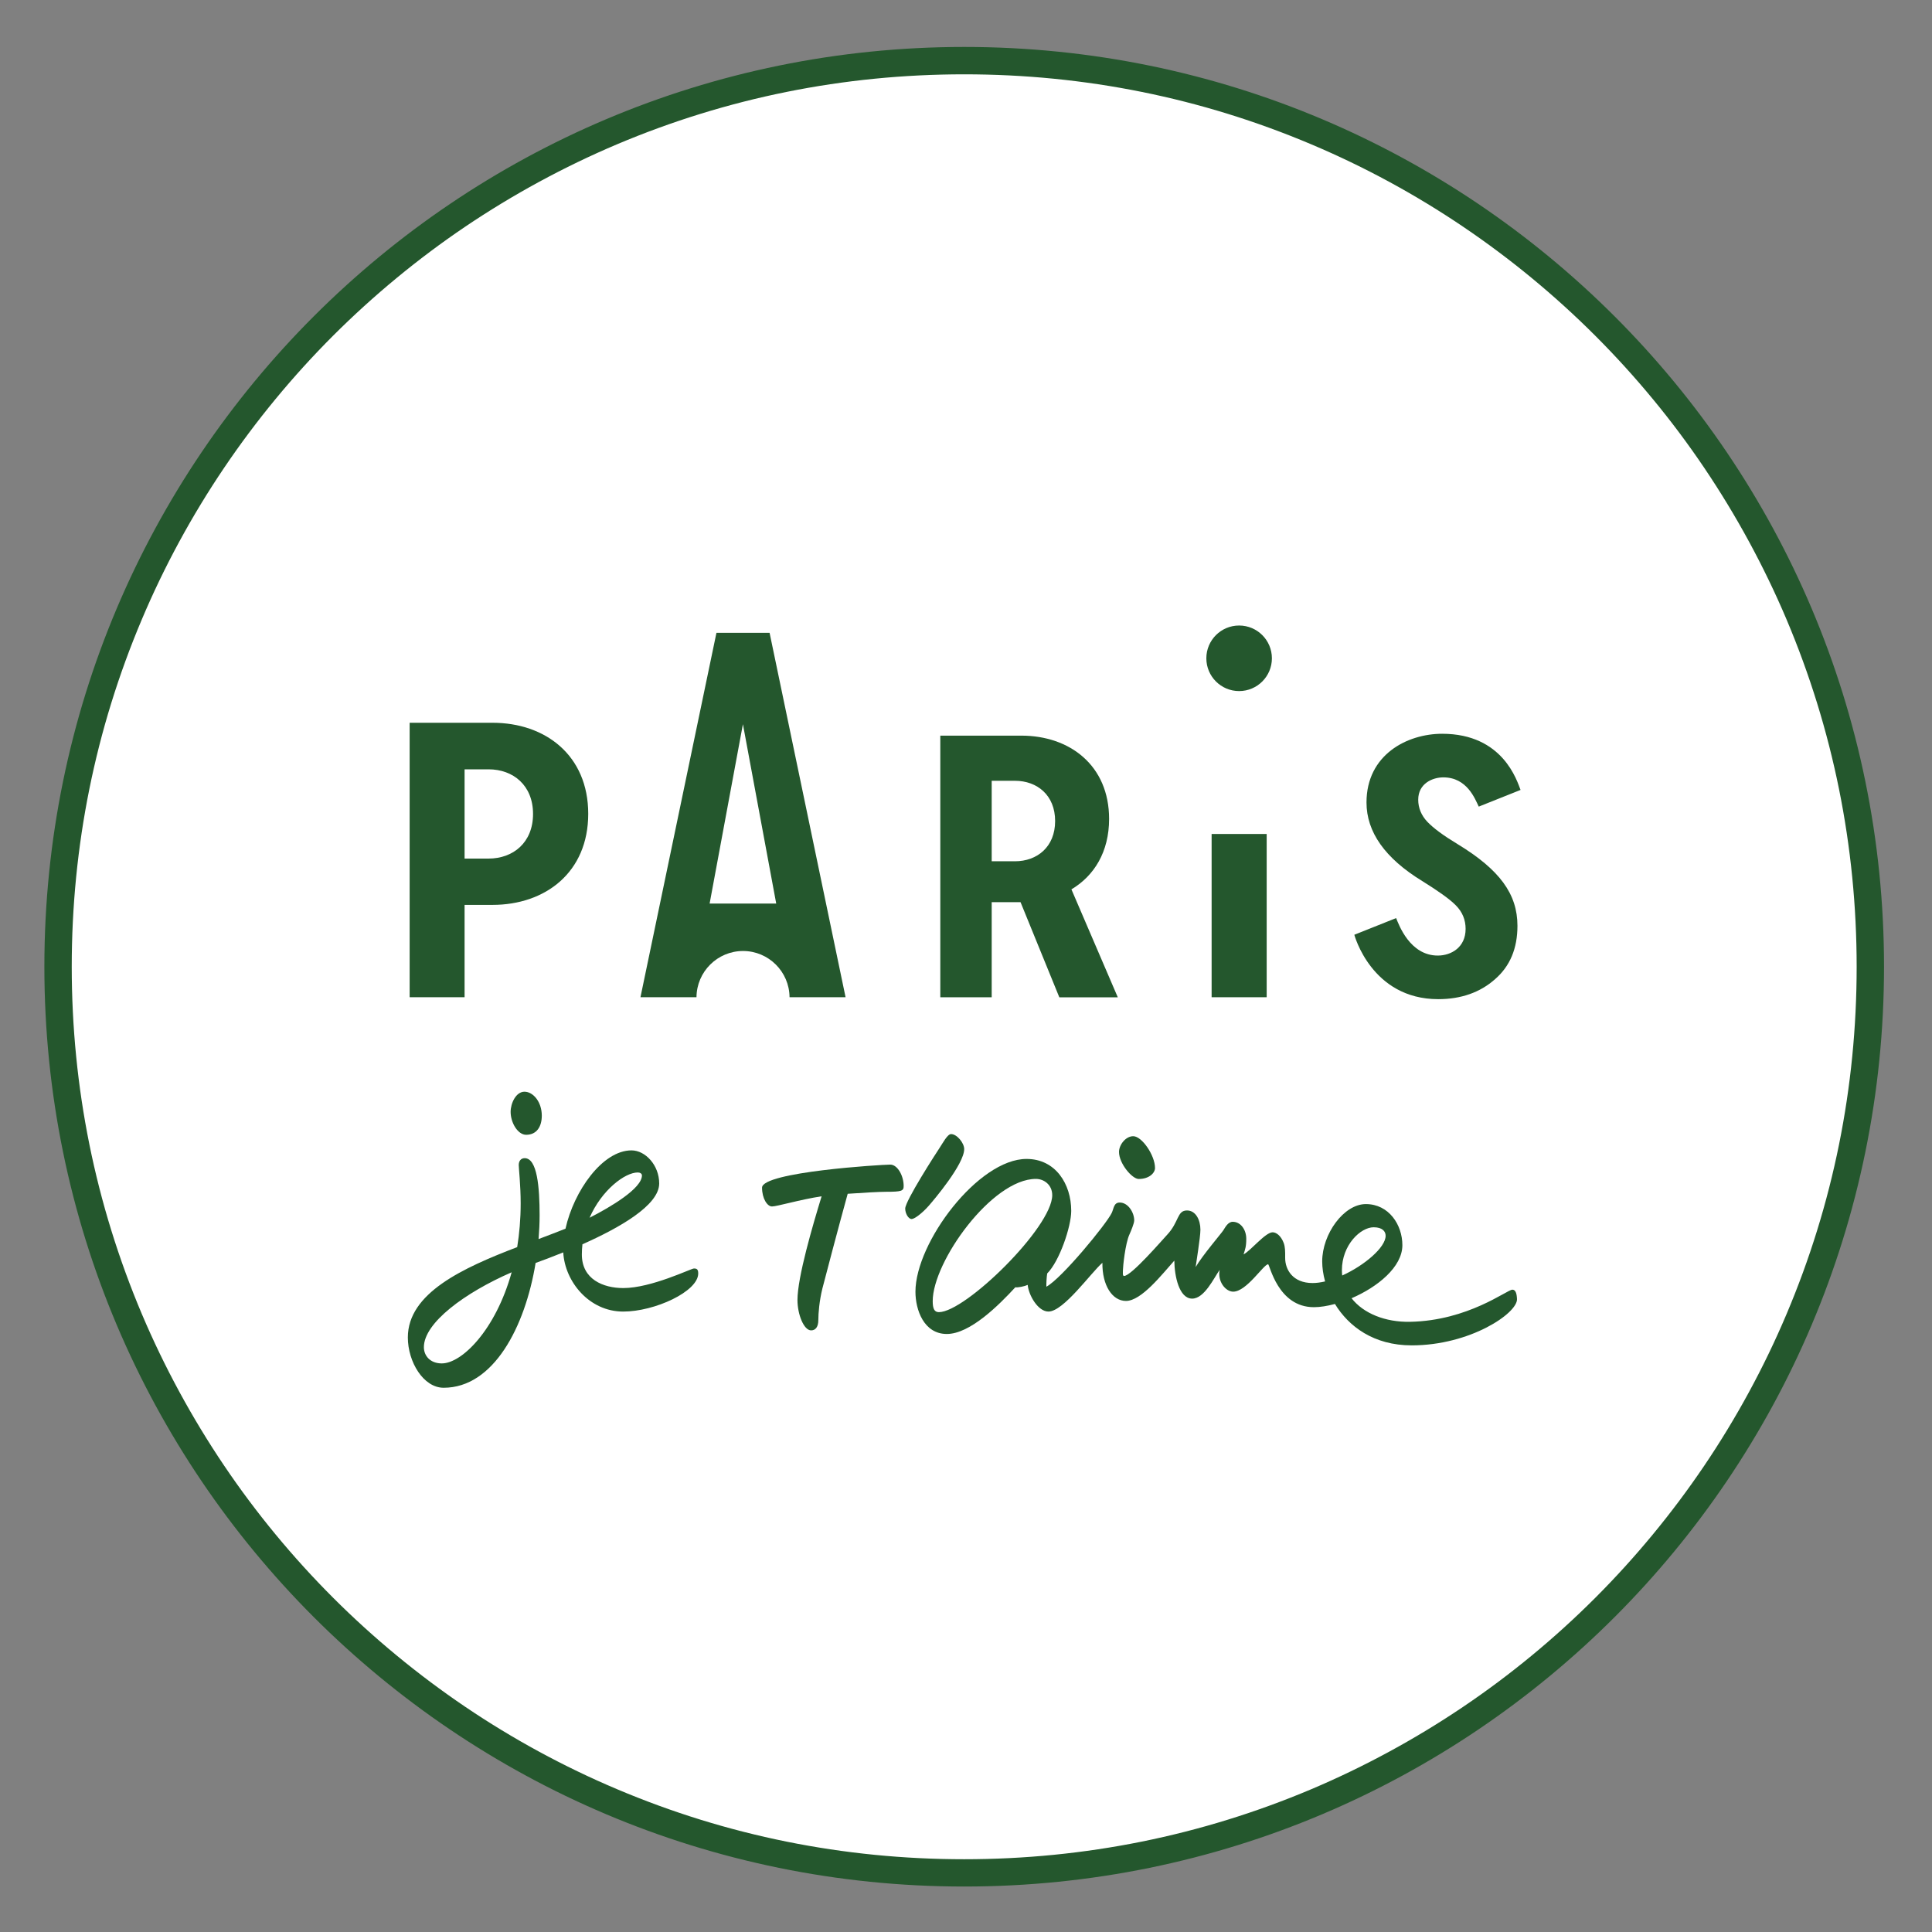
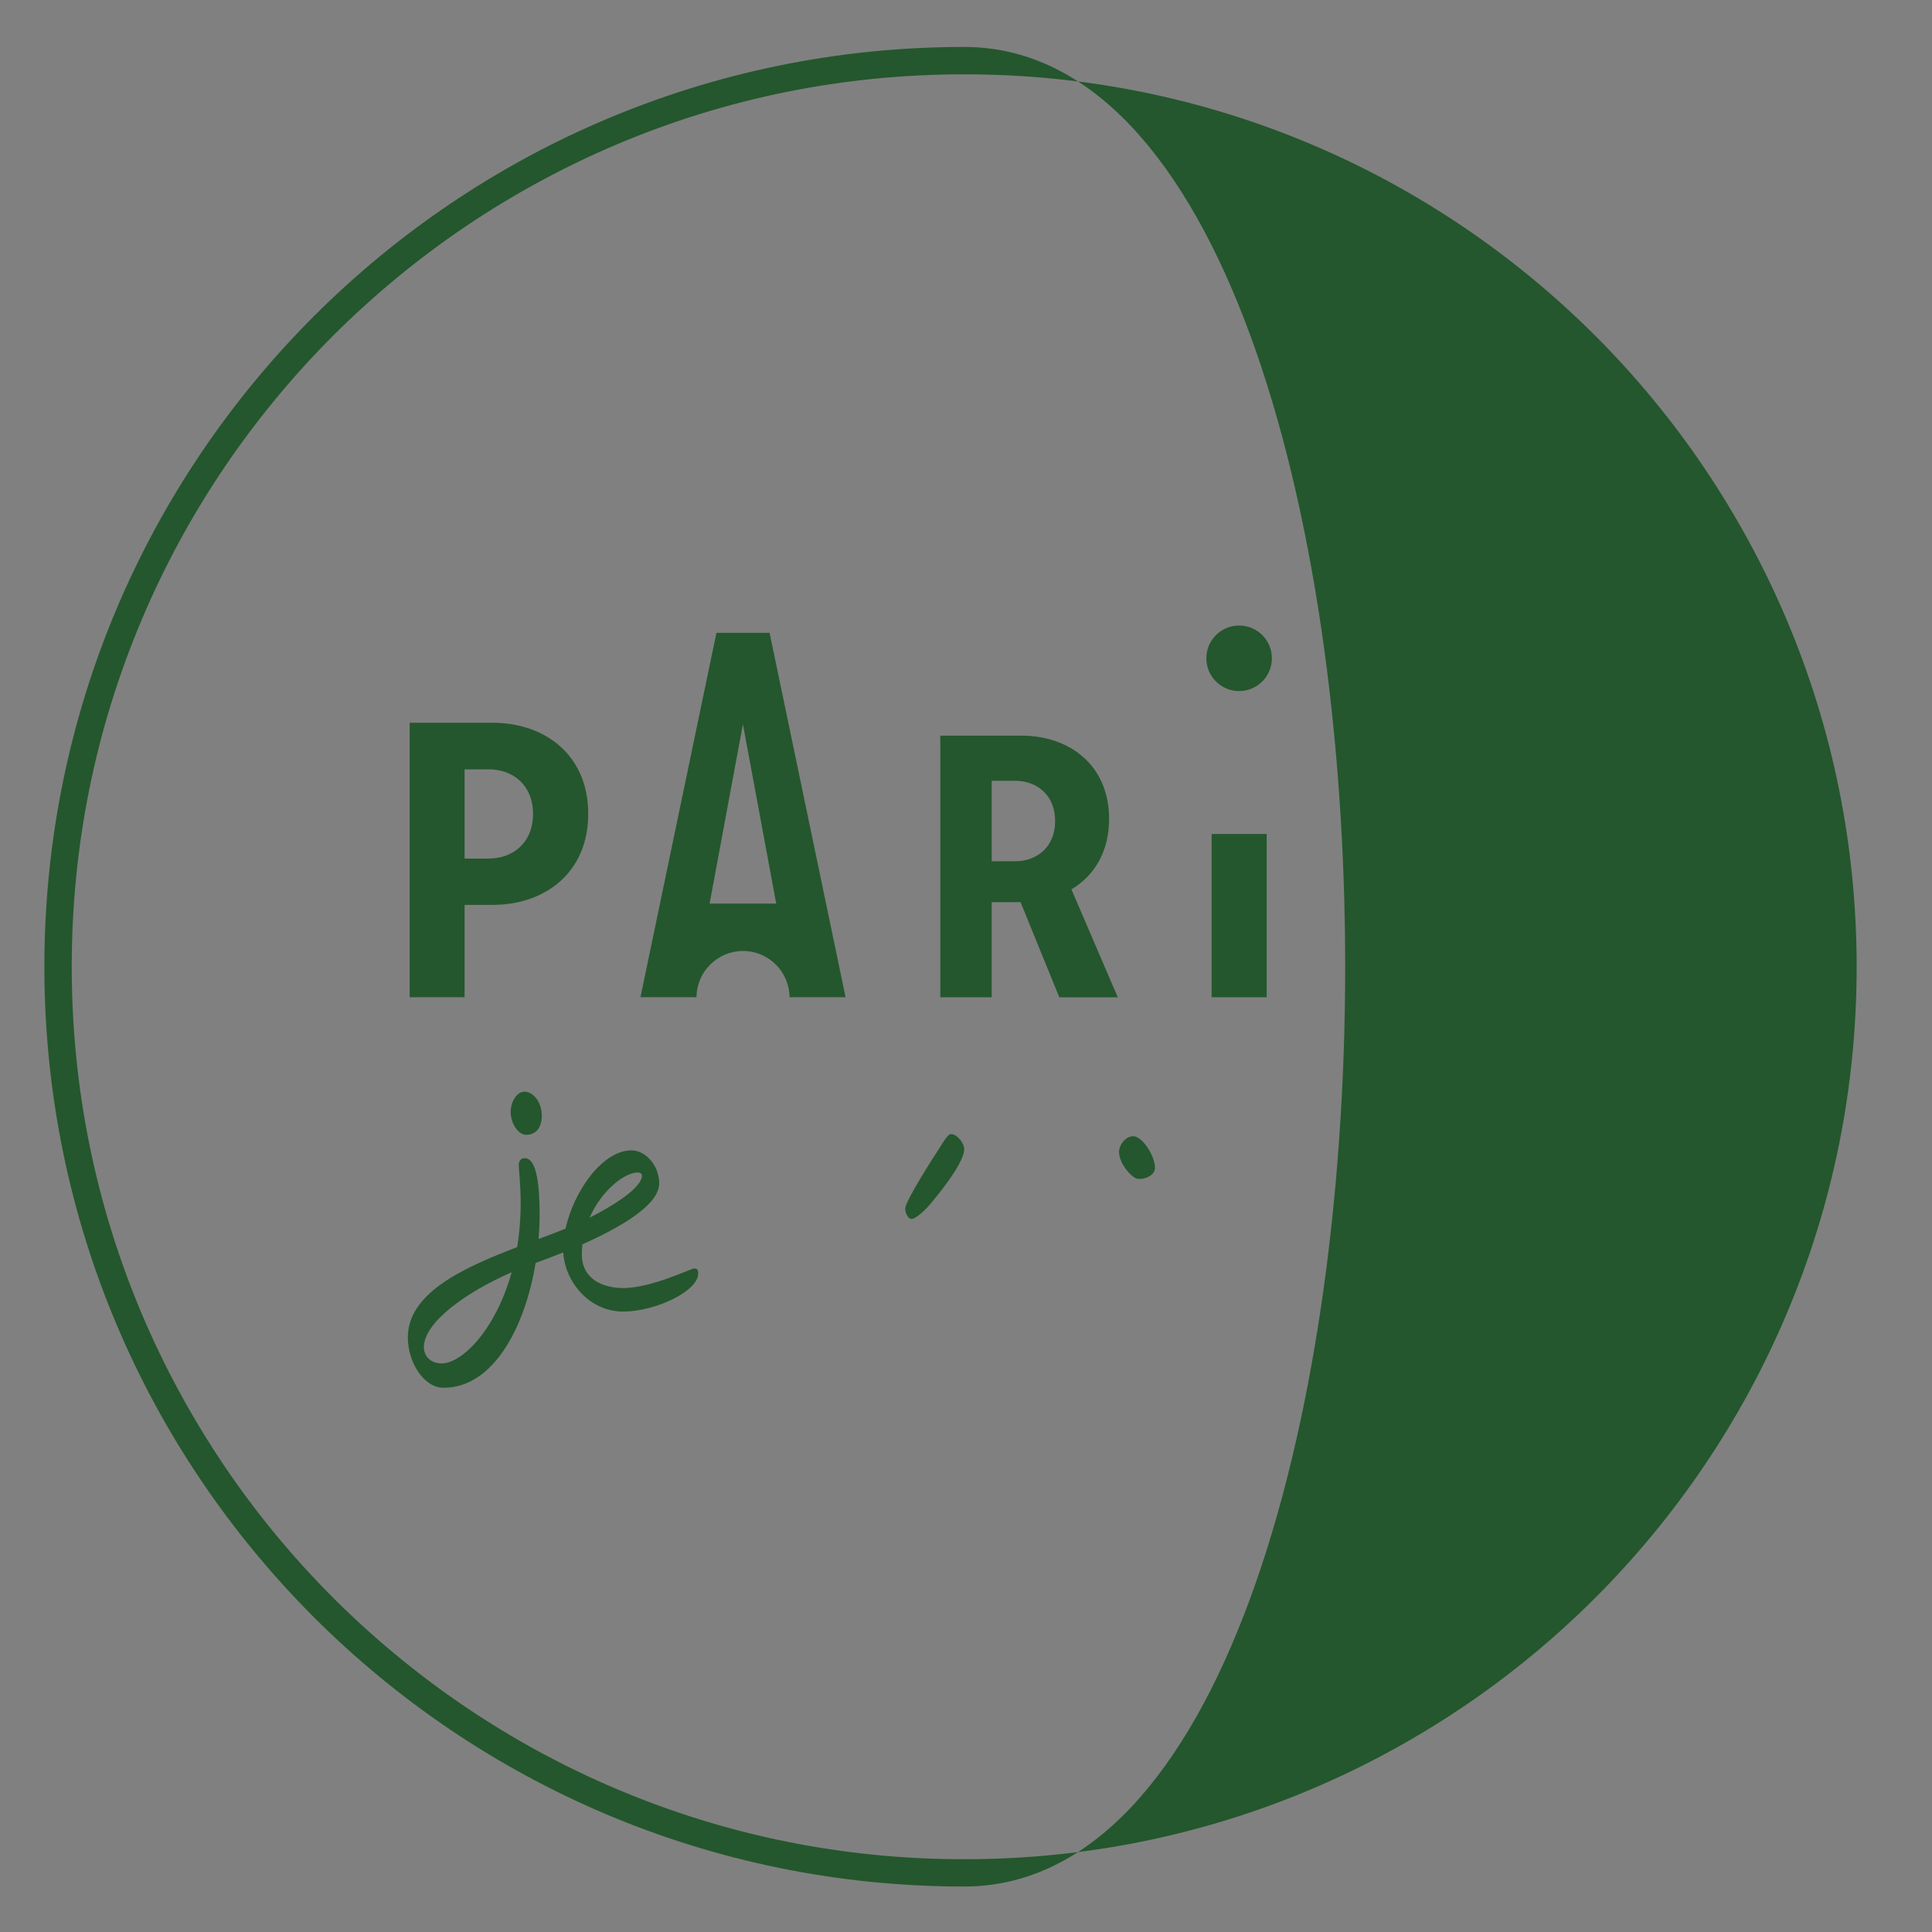
<svg xmlns="http://www.w3.org/2000/svg" xml:space="preserve" style="enable-background:new 0 0 300 300;" viewBox="0 0 300 300" y="0px" x="0px" id="Calque_1" version="1.1">
  <rect x="0" y="0" width="300" height="300" fill="#808080" stroke="none" />
  <style type="text/css">
	.st0{fill:none;stroke:#1D1D1B;stroke-width:10;stroke-linecap:round;stroke-linejoin:round;stroke-miterlimit:10;}
	.st1{fill:#FFFFFF;}
	.st2{fill:#24572D;}
</style>
-   <path d="M478.39-61.74" class="st0" />
  <path d="M479.21,298.57" class="st0" />
  <g>
    <g>
-       <circle r="140.85" cy="150.11" cx="149.72" class="st1" />
-     </g>
+       </g>
    <g>
-       <path d="M149.72,11.54c18.71,0,36.86,3.66,53.94,10.89c8.21,3.47,16.13,7.77,23.54,12.78    c7.34,4.96,14.24,10.65,20.51,16.92c6.27,6.27,11.97,13.17,16.92,20.51c5,7.41,9.3,15.33,12.78,23.54    c7.22,17.08,10.89,35.23,10.89,53.94s-3.66,36.86-10.89,53.94c-3.47,8.21-7.77,16.13-12.78,23.54    c-4.96,7.34-10.65,14.24-16.92,20.51c-6.27,6.27-13.17,11.97-20.51,16.92c-7.41,5-15.33,9.3-23.54,12.78    c-17.08,7.22-35.23,10.89-53.94,10.89s-36.86-3.66-53.94-10.89c-8.21-3.47-16.13-7.77-23.54-12.78    C64.9,260.06,58,254.37,51.73,248.1c-6.27-6.27-11.97-13.17-16.92-20.51c-5-7.41-9.3-15.33-12.78-23.54    c-7.22-17.08-10.89-35.23-10.89-53.94s3.66-36.86,10.89-53.94c3.47-8.21,7.77-16.13,12.78-23.54    c4.96-7.34,10.65-14.24,16.92-20.51C58,45.86,64.9,40.16,72.24,35.2c7.41-5,15.33-9.3,23.54-12.78    C112.86,15.2,131.01,11.54,149.72,11.54 M149.72,7.29C70.83,7.29,6.89,71.23,6.89,150.11s63.95,142.83,142.83,142.83    s142.83-63.95,142.83-142.83S228.6,7.29,149.72,7.29L149.72,7.29z" class="st2" />
+       <path d="M149.72,11.54c18.71,0,36.86,3.66,53.94,10.89c8.21,3.47,16.13,7.77,23.54,12.78    c7.34,4.96,14.24,10.65,20.51,16.92c6.27,6.27,11.97,13.17,16.92,20.51c5,7.41,9.3,15.33,12.78,23.54    c7.22,17.08,10.89,35.23,10.89,53.94s-3.66,36.86-10.89,53.94c-3.47,8.21-7.77,16.13-12.78,23.54    c-4.96,7.34-10.65,14.24-16.92,20.51c-6.27,6.27-13.17,11.97-20.51,16.92c-7.41,5-15.33,9.3-23.54,12.78    c-17.08,7.22-35.23,10.89-53.94,10.89s-36.86-3.66-53.94-10.89c-8.21-3.47-16.13-7.77-23.54-12.78    C64.9,260.06,58,254.37,51.73,248.1c-6.27-6.27-11.97-13.17-16.92-20.51c-5-7.41-9.3-15.33-12.78-23.54    c-7.22-17.08-10.89-35.23-10.89-53.94s3.66-36.86,10.89-53.94c3.47-8.21,7.77-16.13,12.78-23.54    c4.96-7.34,10.65-14.24,16.92-20.51C58,45.86,64.9,40.16,72.24,35.2c7.41-5,15.33-9.3,23.54-12.78    C112.86,15.2,131.01,11.54,149.72,11.54 M149.72,7.29C70.83,7.29,6.89,71.23,6.89,150.11s63.95,142.83,142.83,142.83    S228.6,7.29,149.72,7.29L149.72,7.29z" class="st2" />
      <g>
        <path d="M122.6,154.85h8.7l-11.8-56.59h-8.25l-11.8,56.59h8.7c0.03-3.97,3.26-7.18,7.23-7.18     C119.34,147.67,122.57,150.88,122.6,154.85z M110.19,140.3l5.17-27.85l5.17,27.85H110.19z" class="st2" />
        <path d="M226.31,131.06c-2.15-1.3-3.71-2.44-4.69-3.47c-0.91-0.97-1.4-2.13-1.4-3.41c0-2.54,2.25-3.47,3.9-3.47     c3.71,0,4.94,3.4,5.5,4.54l6.49-2.59c-0.54-1.36-2.69-8.72-12.17-8.72c-5.43,0-11.75,3.24-11.75,10.67     c0,4.57,2.86,8.65,8.64,12.19c2.43,1.52,4.2,2.74,5.23,3.78c1.03,1.04,1.52,2.26,1.52,3.66c0,2.86-2.23,4.14-4.32,4.14     c-4.33,0-6.05-4.79-6.47-5.82l-6.49,2.59c0,0,2.65,10,13.03,10c3.53,0,6.51-1.04,8.83-3.11c2.31-2.01,3.47-4.75,3.47-8.29     C235.62,138.84,232.91,135.07,226.31,131.06z" class="st2" />
        <circle r="5.09" cy="102.22" cx="192.41" class="st2" />
        <rect height="25.35" width="8.55" class="st2" y="129.5" x="188.14" />
        <path d="M153.99,140.09h4.48l6.02,14.77h9.08l-7.2-16.76c3.53-2.1,5.85-5.82,5.85-10.94c0-8.3-6.1-12.93-13.62-12.93     h-12.59v40.63h7.98V140.09z M153.99,121.24h3.61c3.45,0,6.24,2.24,6.24,6.25c0,4.01-2.79,6.25-6.24,6.25h-3.61V121.24z" class="st2" />
        <path d="M72.14,140.51h4.34c8.21,0,14.86-5.06,14.86-14.14c0-9.08-6.65-14.14-14.86-14.14H63.61v42.62h8.53V140.51z      M72.14,119.46h3.72c3.82,0,6.91,2.48,6.91,6.93c0,4.45-3.09,6.93-6.91,6.93h-3.72V119.46z" class="st2" />
        <path d="M79.29,172.65c0,1.68,1.11,3.56,2.41,3.56c1.64,0,2.43-1.27,2.43-2.97c0-2.15-1.35-3.72-2.69-3.72     C80.12,169.52,79.29,171.31,79.29,172.65z" class="st2" />
        <path d="M107.75,196.97c-0.43,0-6.62,3.04-10.96,3.04c-3.14,0-6.44-1.37-6.44-5.21c0-0.54,0.03-1.07,0.09-1.59     c5.67-2.52,11.92-6.03,11.92-9.44c0-2.84-2.15-5.14-4.3-5.14c-4.52,0-8.96,6.33-10.25,12.16c-1.32,0.53-2.73,1.06-4.18,1.61     c0.1-1.24,0.16-2.46,0.16-3.67c0-4.35-0.36-8.89-2.32-8.89c-0.53,0-0.92,0.38-0.92,1.07c0,0.49,0.3,3.16,0.3,5.96     c0,2.41-0.2,4.68-0.54,6.78c-8.43,3.23-16.98,7.13-16.98,14.03c0,3.78,2.41,7.81,5.56,7.81c7.72,0,12.64-9.39,14.28-19.38     c1.09-0.39,2.59-0.95,4.29-1.64c0.26,4.57,4.05,9.19,9.31,9.19c4.89,0,11.65-3.11,11.65-5.92     C108.42,197.07,108.17,196.97,107.75,196.97z M99.03,182.06c0.33,0,0.65,0.16,0.65,0.46c0,2.02-4.84,4.89-8.13,6.57     C93.42,184.8,97.03,182.06,99.03,182.06z M68.6,211.71c-1.81,0-2.78-1.2-2.78-2.52c0-3.78,6.35-8.46,13.63-11.63     C76.95,206.55,71.71,211.71,68.6,211.71z" class="st2" />
-         <path d="M138.24,180.84c-1.36,0-19.91,1.14-19.91,3.58c0,1.68,0.81,2.92,1.54,2.92c0.79,0,4.34-1.07,7.71-1.58     c-1.38,4.5-3.75,12.56-3.75,16.11c0,2.2,0.98,4.71,2.12,4.71c0.68,0,1.12-0.53,1.12-1.6c0-1.07,0.16-2.98,0.62-4.86     c0.24-0.98,2.72-10.36,3.94-14.75c2.54-0.18,4.99-0.31,5.97-0.31c2.4,0,2.72-0.13,2.72-0.88     C140.33,182.6,139.38,180.84,138.24,180.84z" class="st2" />
        <path d="M144.21,187.24c0.8-0.91,5.51-6.47,5.51-8.81c0-0.94-1.12-2.33-2.04-2.33c-0.56,0-1.3,1.42-1.78,2.14     c-0.48,0.71-5.34,8.23-5.34,9.43c0,0.74,0.48,1.62,1,1.62C142,189.29,143.2,188.39,144.21,187.24z" class="st2" />
-         <path d="M234.84,200.26c-0.82,0-6.85,4.82-15.9,4.99c-3.82,0.07-7.22-1.29-9.07-3.66c4.03-1.73,7.89-4.85,7.89-8.24     c0-3.15-2.09-6.38-5.67-6.38c-3.43,0-6.78,4.65-6.78,8.9c0,0.97,0.15,2.03,0.45,3.11c-0.68,0.16-1.34,0.25-1.95,0.25     c-3.05,0-4.26-2.07-4.25-3.91c0.01-0.99,0-1.72-0.23-2.32c-0.43-1.13-1.16-1.65-1.72-1.65c-1.12,0-3.4,2.86-4.51,3.43     c0.24-0.78,0.42-1.2,0.42-2.41c0-1.43-0.87-2.65-2.1-2.65c-0.72,0-1.15,0.82-1.45,1.3c-0.3,0.48-3.26,3.92-4.31,5.73     c0.04-0.43,0.74-4.59,0.74-5.8c0-1.54-0.74-2.99-2.08-2.99c-1.58,0-1.2,1.78-3.12,3.81c-0.69,0.73-5.53,6.36-6.65,6.36     c-0.27,0-0.18-0.5-0.18-0.95c0-0.45,0.35-4.08,1.02-5.52c0.21-0.46,0.73-1.7,0.73-2.15c0-1.23-0.94-2.78-2.25-2.78     c-0.94,0-0.91,0.93-1.25,1.63c-0.86,1.76-7.79,10.19-10.14,11.44c-0.02-0.44,0.04-1.57,0.13-2.06c1.9-1.88,3.73-7.28,3.73-9.71     c0-4.17-2.43-8.07-6.94-8.07c-7.48,0-17.25,12.97-17.25,20.62c0,2.82,1.31,6.56,4.87,6.56c3.62,0,8.09-4.49,10.64-7.25     c0.42,0.07,1.44-0.15,1.92-0.37c0.15,1.61,1.6,4.14,3.22,4.14c2.35,0,6.61-6.04,8.38-7.57c-0.04,3.51,1.54,5.92,3.66,5.92     c2.41,0,5.62-4.16,7.51-6.26c0.02,2.39,0.74,5.9,2.77,5.9c1.9,0,3.36-3.19,4.27-4.46c-0.36,1.83,0.94,3.38,2.1,3.38     c2.08,0,4.73-4.25,5.42-4.25c0.26,0,1.49,6.66,7.11,6.66c0.97,0,2.09-0.18,3.27-0.5c2.12,3.48,6,6.43,11.92,6.43     c9.08,0,16.42-4.99,16.35-7.18C235.52,200.79,235.32,200.26,234.84,200.26z M145.79,203.75c-0.72,0-0.96-0.57-0.96-1.71     c0-6.12,9.19-18.98,16.03-18.98c1.23,0,2.53,0.9,2.53,2.53C163.38,190.57,149.91,203.75,145.79,203.75z M208.42,198.06     c-0.03-0.26-0.05-0.53-0.05-0.81c0-3.95,2.91-6.68,4.93-6.68c1.38,0,1.86,0.66,1.86,1.32     C215.17,193.67,211.91,196.48,208.42,198.06z" class="st2" />
        <path d="M176.82,183.07c1.65,0,2.53-0.95,2.53-1.7c0-1.98-2.04-4.94-3.38-4.94c-1.19,0-2.21,1.36-2.21,2.44     C173.76,180.67,175.79,183.07,176.82,183.07z" class="st2" />
      </g>
    </g>
  </g>
</svg>